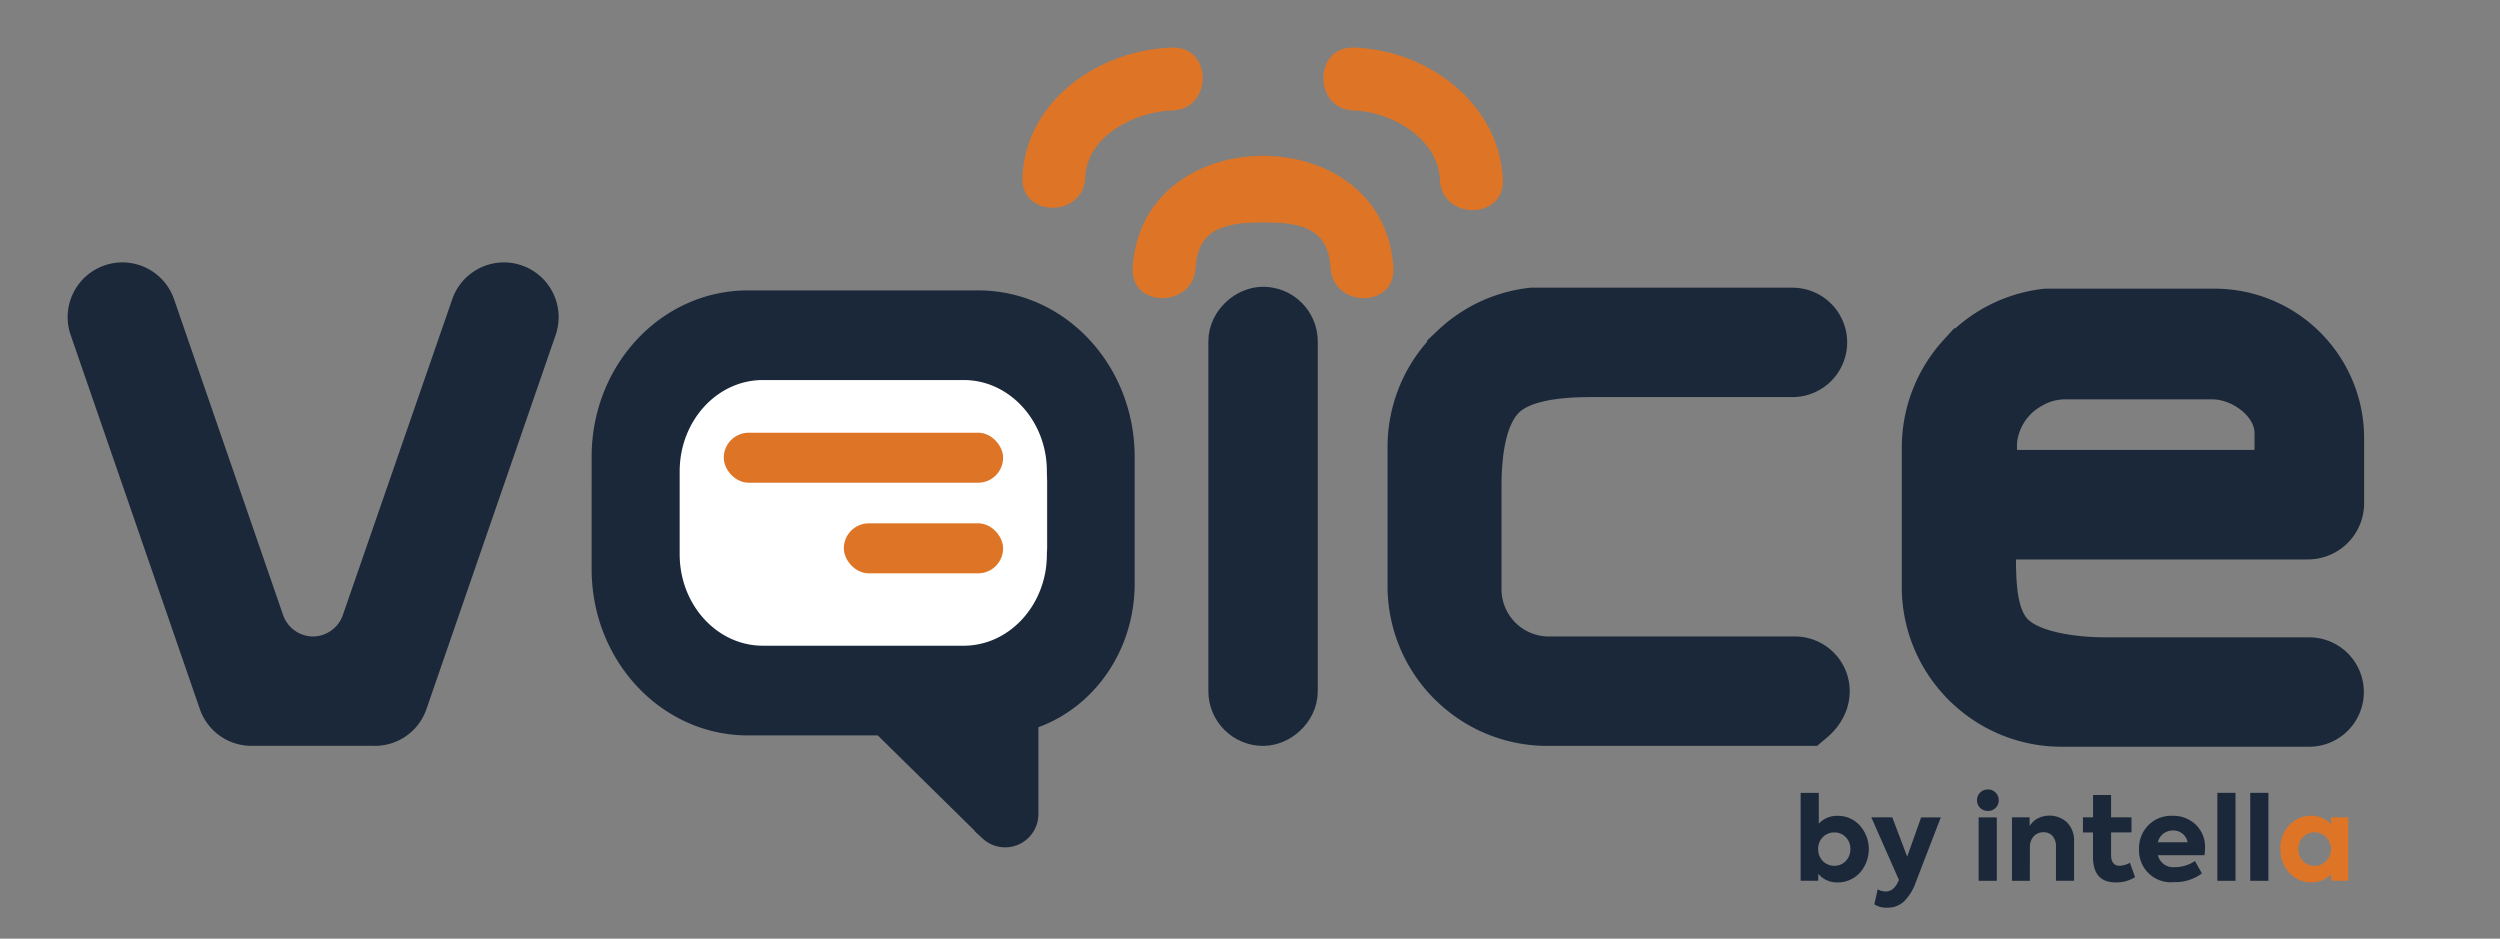
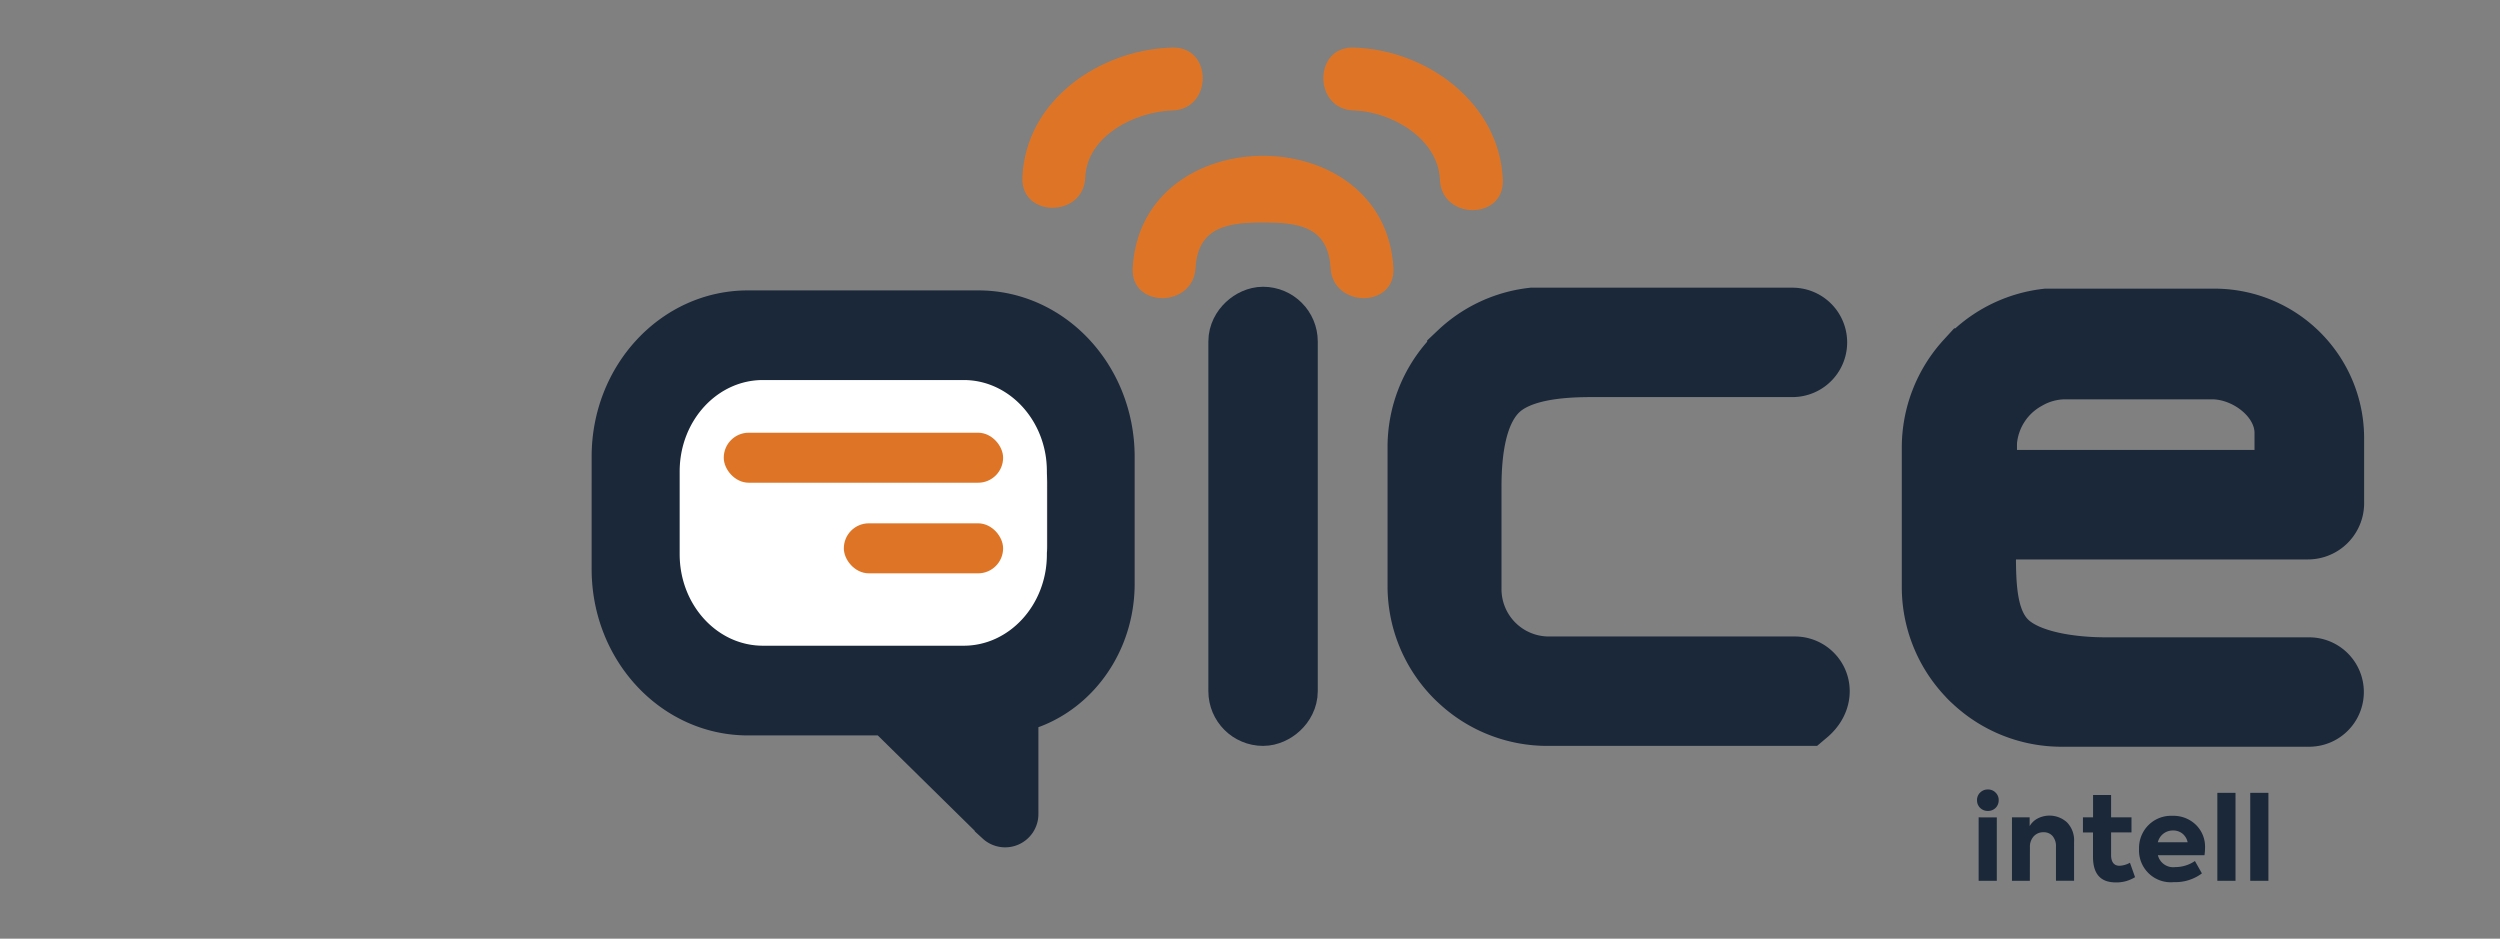
<svg xmlns="http://www.w3.org/2000/svg" viewBox="0 0 357.86 134.36">
  <rect x="0" y="0" width="357.86" height="134.36" fill="#808080" stroke="none" />
  <defs>
    <style>.cls-1{fill:#fff;}.cls-2,.cls-6{fill:#de7526;}.cls-2{stroke:#de7526;stroke-width:1.5px;}.cls-2,.cls-3,.cls-4{stroke-miterlimit:10;}.cls-3,.cls-4,.cls-7{fill:#1a2839;}.cls-3,.cls-4{stroke:#1a2839;}.cls-3{stroke-width:7px;}.cls-4{stroke-width:10px;}.cls-5{fill:none;}</style>
  </defs>
  <g id="logo_2" data-name="logo 2">
    <rect class="cls-1" x="94.24" y="52.71" width="55.62" height="45.12" rx="10.78" />
    <rect class="cls-2" x="104.35" y="62.69" width="38.49" height="5.66" rx="2.83" />
    <rect class="cls-2" x="121.54" y="75.66" width="21.3" height="5.66" rx="2.83" />
    <path class="cls-3" d="M140.05,45.07h-33c-10.42,0-18.86,9.08-18.86,20.29V81.47c0,11.21,8.45,20.3,18.86,20.3h19.28a1.84,1.84,0,0,1,1.3.54l15.4,15.15a1.26,1.26,0,0,0,2.11-1V103.85a2,2,0,0,0-1.94-2.08H142c9.35,0,16.92-8.16,16.92-18.22V65.36C158.9,54.15,150.46,45.07,140.05,45.07Zm13.38,32.65c0,.55,0,1.08-.07,1.61h0c0,9.17-6.91,16.6-15.42,16.6H109.21c-8.52,0-15.42-7.43-15.42-16.6V67.49c0-9.17,6.9-16.59,15.42-16.59h28.73c8.51,0,15.42,7.42,15.42,16.59h0c0,.53.07,1.07.07,1.61Z" />
-     <path class="cls-4" d="M74.81,46.32,56.32,99.86a2.8,2.8,0,0,1-2.84,1.9H36.12a2.81,2.81,0,0,1-2.79-1.9L14.84,46.32a2.83,2.83,0,0,1,1.75-3.6,2.76,2.76,0,0,1,.93-.16,2.83,2.83,0,0,1,2.67,1.91L35.8,89.68a9.56,9.56,0,0,0,9,6.43h0a9.57,9.57,0,0,0,9-6.43L69.46,44.47a2.84,2.84,0,0,1,2.68-1.91,2.7,2.7,0,0,1,.92.16A2.83,2.83,0,0,1,74.81,46.32Z" />
    <path class="cls-4" d="M258.28,101.77H221.52a17.78,17.78,0,0,1-12.23-4.84c-.29-.26-.57-.54-.83-.82a17.84,17.84,0,0,1-4.84-12.23V64a17.84,17.84,0,0,1,4.72-12.11c.3-.33.62-.65.95-1a17.71,17.71,0,0,1,10.1-4.71h37.19a2.83,2.83,0,1,1,0,5.66H227.82c-4.77,0-10.57.5-13.78,3.55-3.43,3.26-4.11,9.25-4.11,14.35V84.33A11.78,11.78,0,0,0,221.7,96.11h35.24a2.83,2.83,0,0,1,2,.83C260.07,98.05,260.24,100.12,258.28,101.77Z" />
    <path class="cls-4" d="M330.36,75.08a3.05,3.05,0,0,0,3.05-2.94.49.49,0,0,0,0-.12V62.76a16.38,16.38,0,0,0-4-10.76l0,0A16.4,16.4,0,0,0,317,46.32H293A17.72,17.72,0,0,0,282.93,51c-.33.3-.65.63-1,1a17.87,17.87,0,0,0-4.7,12.1V84a17.8,17.8,0,0,0,4.84,12.23,9.07,9.07,0,0,0,.82.82,17.78,17.78,0,0,0,12.23,4.84h35.42a2.83,2.83,0,1,0,0-5.66H301.47c-4.84,0-11.38-.81-14.6-3.92-3.37-3.25-3.3-8.93-3.3-14V75.08ZM283.73,63.14a11.86,11.86,0,0,1,6.09-9.4,11.62,11.62,0,0,1,5.86-1.58h20.95c5.42,0,11.09,4.4,11.09,9.81v7.44h-44V63.14Z" />
    <path class="cls-5" d="M324.44,60.2v9.21H282v-3c0-.2,0-.4,0-.59v-2c.21-4.05,2.12-8.15,5.42-10.07a11.61,11.61,0,0,1,5.85-1.58h23.1A8.06,8.06,0,0,1,324.44,60.2Z" />
    <rect class="cls-4" x="152.94" y="71.08" width="55.72" height="5.66" rx="2.83" transform="translate(254.71 -106.89) rotate(90)" />
    <path class="cls-6" d="M171.14,38.34c.34-6,4.87-6.49,9.66-6.49s9.31.42,9.66,6.49c.33,5.76,9.33,5.8,9,0-1.24-21.38-36.09-21.38-37.32,0-.34,5.79,8.66,5.77,9,0Z" />
    <path class="cls-6" d="M155.35,25.4c.25-6,7.19-9.44,12.47-9.59,5.78-.16,5.8-9.16,0-9-10.41.29-21,7.51-21.47,18.59-.24,5.79,8.76,5.78,9,0Z" />
    <path class="cls-6" d="M215.12,25.74c-.45-11-10.87-18.62-21.35-18.93-5.79-.17-5.78,8.83,0,9,5.39.16,12.11,4,12.35,9.93.24,5.77,9.24,5.8,9,0Z" />
-     <path class="cls-7" d="M263,116.78a4.24,4.24,0,0,1,3.21,1.37,5.1,5.1,0,0,1,0,6.8,4.26,4.26,0,0,1-3.23,1.36,3.42,3.42,0,0,1-2.71-1.24v1h-2.52V113.49h2.6v4.41A3.51,3.51,0,0,1,263,116.78Zm1.23,6.45a2.4,2.4,0,0,0,.64-1.7,2.28,2.28,0,0,0-.64-1.67,2.15,2.15,0,0,0-1.66-.7,2.22,2.22,0,0,0-1.67.7,2.28,2.28,0,0,0-.64,1.67,2.4,2.4,0,0,0,.64,1.7,2.26,2.26,0,0,0,1.67.7A2.19,2.19,0,0,0,264.23,123.23Z" />
-     <path class="cls-7" d="M273,122.62l2-5.61h2.81l-3.59,9.31a7.15,7.15,0,0,1-1.69,2.73,3.44,3.44,0,0,1-2.4.88,3.23,3.23,0,0,1-1.83-.48l.48-2.15a2.38,2.38,0,0,0,1.17.31c.73,0,1.31-.46,1.75-1.38l.12-.27L267.87,117h3Z" />
    <path class="cls-7" d="M284.56,116.08a1.53,1.53,0,0,1-1.11-.43,1.49,1.49,0,0,1-.45-1.1,1.45,1.45,0,0,1,.45-1.1,1.5,1.5,0,0,1,1.11-.44,1.47,1.47,0,0,1,1.09.44,1.45,1.45,0,0,1,.45,1.1,1.49,1.49,0,0,1-.45,1.1A1.5,1.5,0,0,1,284.56,116.08Zm1.27.93v9.07h-2.6V117Z" />
    <path class="cls-7" d="M290.56,126.08H288V117h2.53v1.26a2.83,2.83,0,0,1,1.13-1.09,3.71,3.71,0,0,1,4.23.56,3.68,3.68,0,0,1,1,2.79v5.55h-2.59v-4.87a2.22,2.22,0,0,0-.48-1.52,1.65,1.65,0,0,0-1.29-.55,1.84,1.84,0,0,0-1.42.59,2.2,2.2,0,0,0-.54,1.55Z" />
    <path class="cls-7" d="M304.89,123.5l.73,2.06a5,5,0,0,1-2.78.75q-3.24,0-3.24-3.66v-3.49h-1.44V117h1.45V113.8h2.58V117h2.92v2.15h-2.92v3.24c0,1,.41,1.54,1.21,1.54A3.42,3.42,0,0,0,304.89,123.5Z" />
    <path class="cls-7" d="M315.64,121.33a8.65,8.65,0,0,1-.08,1.09h-6.67a2.25,2.25,0,0,0,2.47,1.7,5,5,0,0,0,2.83-.87l1,1.77a6.34,6.34,0,0,1-4,1.25,4.55,4.55,0,0,1-5-4.74,4.65,4.65,0,0,1,1.32-3.39,4.57,4.57,0,0,1,3.46-1.36,4.63,4.63,0,0,1,3.29,1.22A4.38,4.38,0,0,1,315.64,121.33Zm-3.23-2a2.07,2.07,0,0,0-1.35-.45,2.19,2.19,0,0,0-2.18,1.69h4.27A2.17,2.17,0,0,0,312.41,119.33Z" />
    <path class="cls-7" d="M320,113.49v12.59h-2.6V113.49Z" />
    <path class="cls-7" d="M324.71,113.49v12.59h-2.6V113.49Z" />
-     <path class="cls-6" d="M333.69,118v-1h2.45v9.07h-2.45v-.93a3.81,3.81,0,0,1-2.79,1.16,4.18,4.18,0,0,1-3.21-1.38,4.88,4.88,0,0,1-1.26-3.44,4.72,4.72,0,0,1,1.27-3.37,4.22,4.22,0,0,1,3.2-1.34A3.76,3.76,0,0,1,333.69,118ZM329,121.53a2.48,2.48,0,0,0,.64,1.72,2.25,2.25,0,0,0,1.67.69,2.18,2.18,0,0,0,1.67-.71,2.37,2.37,0,0,0,.68-1.7,2.33,2.33,0,0,0-.68-1.69,2.34,2.34,0,0,0-3.34,0A2.39,2.39,0,0,0,329,121.53Z" />
  </g>
</svg>